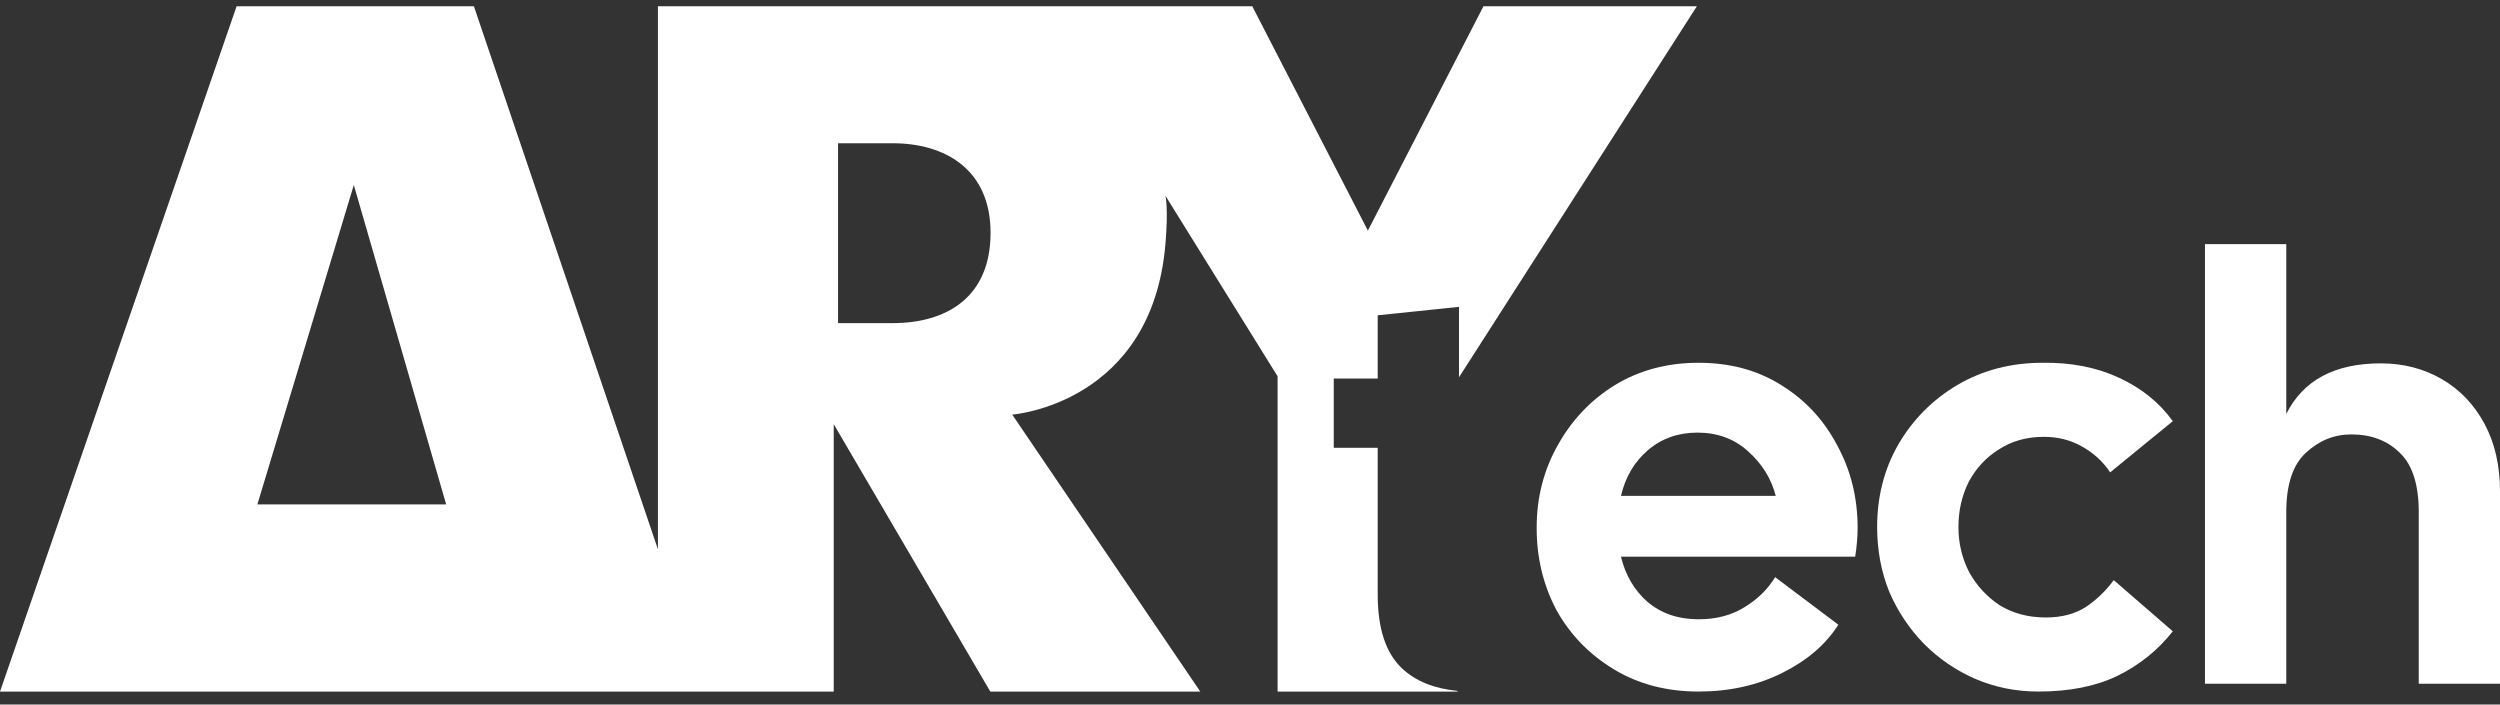
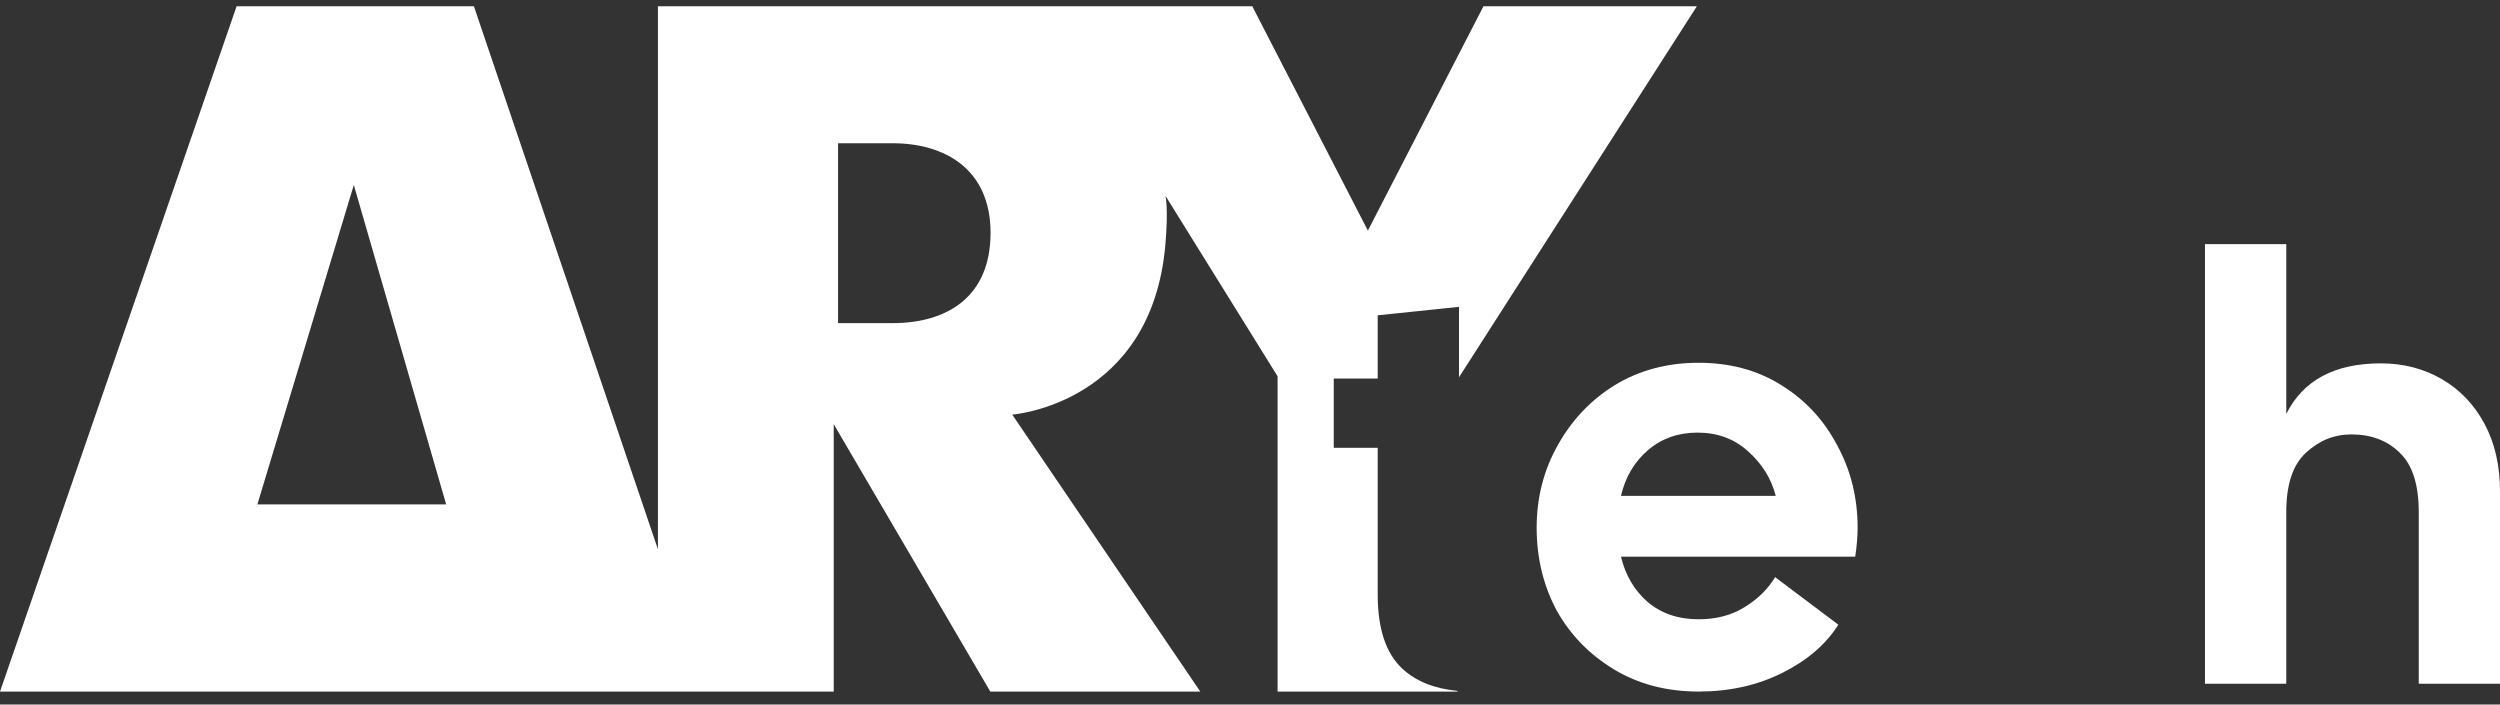
<svg xmlns="http://www.w3.org/2000/svg" width="110" height="31" viewBox="0 0 110 31" fill="none">
  <rect x="0" y="0" width="110" height="31" fill="#333333" stroke="none" />
  <path d="M28.949 24.17V0.277H55.101L60.187 10.147L65.272 0.277H74.661L64.196 16.6V13.502L60.619 13.873V16.655H58.685V19.702H60.619V26.166C60.619 27.668 60.982 28.754 61.706 29.425C62.3 29.975 63.107 30.3 64.128 30.399V30.43H56.214V16.557L51.278 8.613C51.281 8.622 51.415 9.144 51.278 10.749C50.679 17.759 44.594 18.238 44.538 18.243L52.813 30.43H43.574L36.684 18.664V30.43H0L10.41 0.277H20.852L28.949 24.17ZM11.325 22.193H19.631L15.568 8.139L11.325 22.193ZM36.874 14.217H39.281C41.659 14.217 43.585 13.074 43.585 10.246C43.585 7.417 41.538 6.303 39.281 6.303H36.874V14.217Z" fill="white" />
  <path d="M97.019 30.083V10.742H100.596V18.214C101.338 16.73 102.725 15.988 104.756 15.988C105.745 15.988 106.637 16.218 107.432 16.677C108.227 17.136 108.854 17.79 109.313 18.638C109.772 19.485 110.002 20.492 110.002 21.658V30.083H106.425V22.532C106.425 21.331 106.151 20.466 105.604 19.936C105.056 19.388 104.341 19.114 103.458 19.114C102.698 19.114 102.027 19.388 101.444 19.936C100.879 20.466 100.596 21.331 100.596 22.532V30.083H97.019Z" fill="white" />
-   <path d="M89.694 30.428C88.705 30.428 87.778 30.242 86.912 29.871C86.064 29.5 85.314 28.988 84.66 28.335C84.007 27.663 83.495 26.895 83.124 26.03C82.77 25.146 82.594 24.201 82.594 23.195C82.594 21.852 82.903 20.642 83.521 19.565C84.157 18.47 85.022 17.596 86.118 16.942C87.23 16.288 88.484 15.962 89.88 15.962C91.134 15.944 92.255 16.165 93.245 16.624C94.234 17.083 95.02 17.719 95.603 18.532L92.847 20.784C92.529 20.307 92.114 19.927 91.602 19.644C91.107 19.362 90.551 19.221 89.933 19.221C89.173 19.221 88.511 19.406 87.946 19.777C87.38 20.13 86.939 20.607 86.621 21.208C86.321 21.808 86.171 22.471 86.171 23.195C86.171 23.901 86.329 24.564 86.647 25.182C86.983 25.782 87.433 26.268 87.999 26.639C88.582 26.992 89.253 27.169 90.012 27.169C90.701 27.169 91.284 27.019 91.761 26.718C92.238 26.401 92.653 26.003 93.006 25.526L95.603 27.778C94.949 28.608 94.136 29.262 93.165 29.739C92.211 30.198 91.054 30.428 89.694 30.428Z" fill="white" />
  <path d="M74.74 30.428C73.327 30.428 72.082 30.101 71.005 29.447C69.927 28.794 69.088 27.928 68.488 26.851C67.905 25.756 67.613 24.546 67.613 23.221C67.613 21.896 67.922 20.686 68.541 19.591C69.159 18.479 69.998 17.596 71.058 16.942C72.135 16.288 73.363 15.962 74.74 15.962C76.118 15.962 77.328 16.288 78.37 16.942C79.43 17.596 80.251 18.479 80.834 19.591C81.435 20.686 81.735 21.896 81.735 23.221C81.735 23.416 81.726 23.619 81.708 23.831C81.691 24.043 81.664 24.263 81.629 24.493H71.323C71.517 25.305 71.905 25.968 72.488 26.48C73.089 26.992 73.84 27.248 74.74 27.248C75.517 27.248 76.189 27.072 76.754 26.718C77.337 26.365 77.787 25.924 78.105 25.394L80.887 27.487C80.34 28.352 79.518 29.059 78.423 29.606C77.328 30.154 76.1 30.428 74.74 30.428ZM74.687 19.035C73.84 19.035 73.115 19.291 72.515 19.803C71.914 20.316 71.517 20.987 71.323 21.817H78.132C77.937 21.058 77.531 20.404 76.913 19.856C76.312 19.309 75.57 19.035 74.687 19.035Z" fill="white" />
</svg>